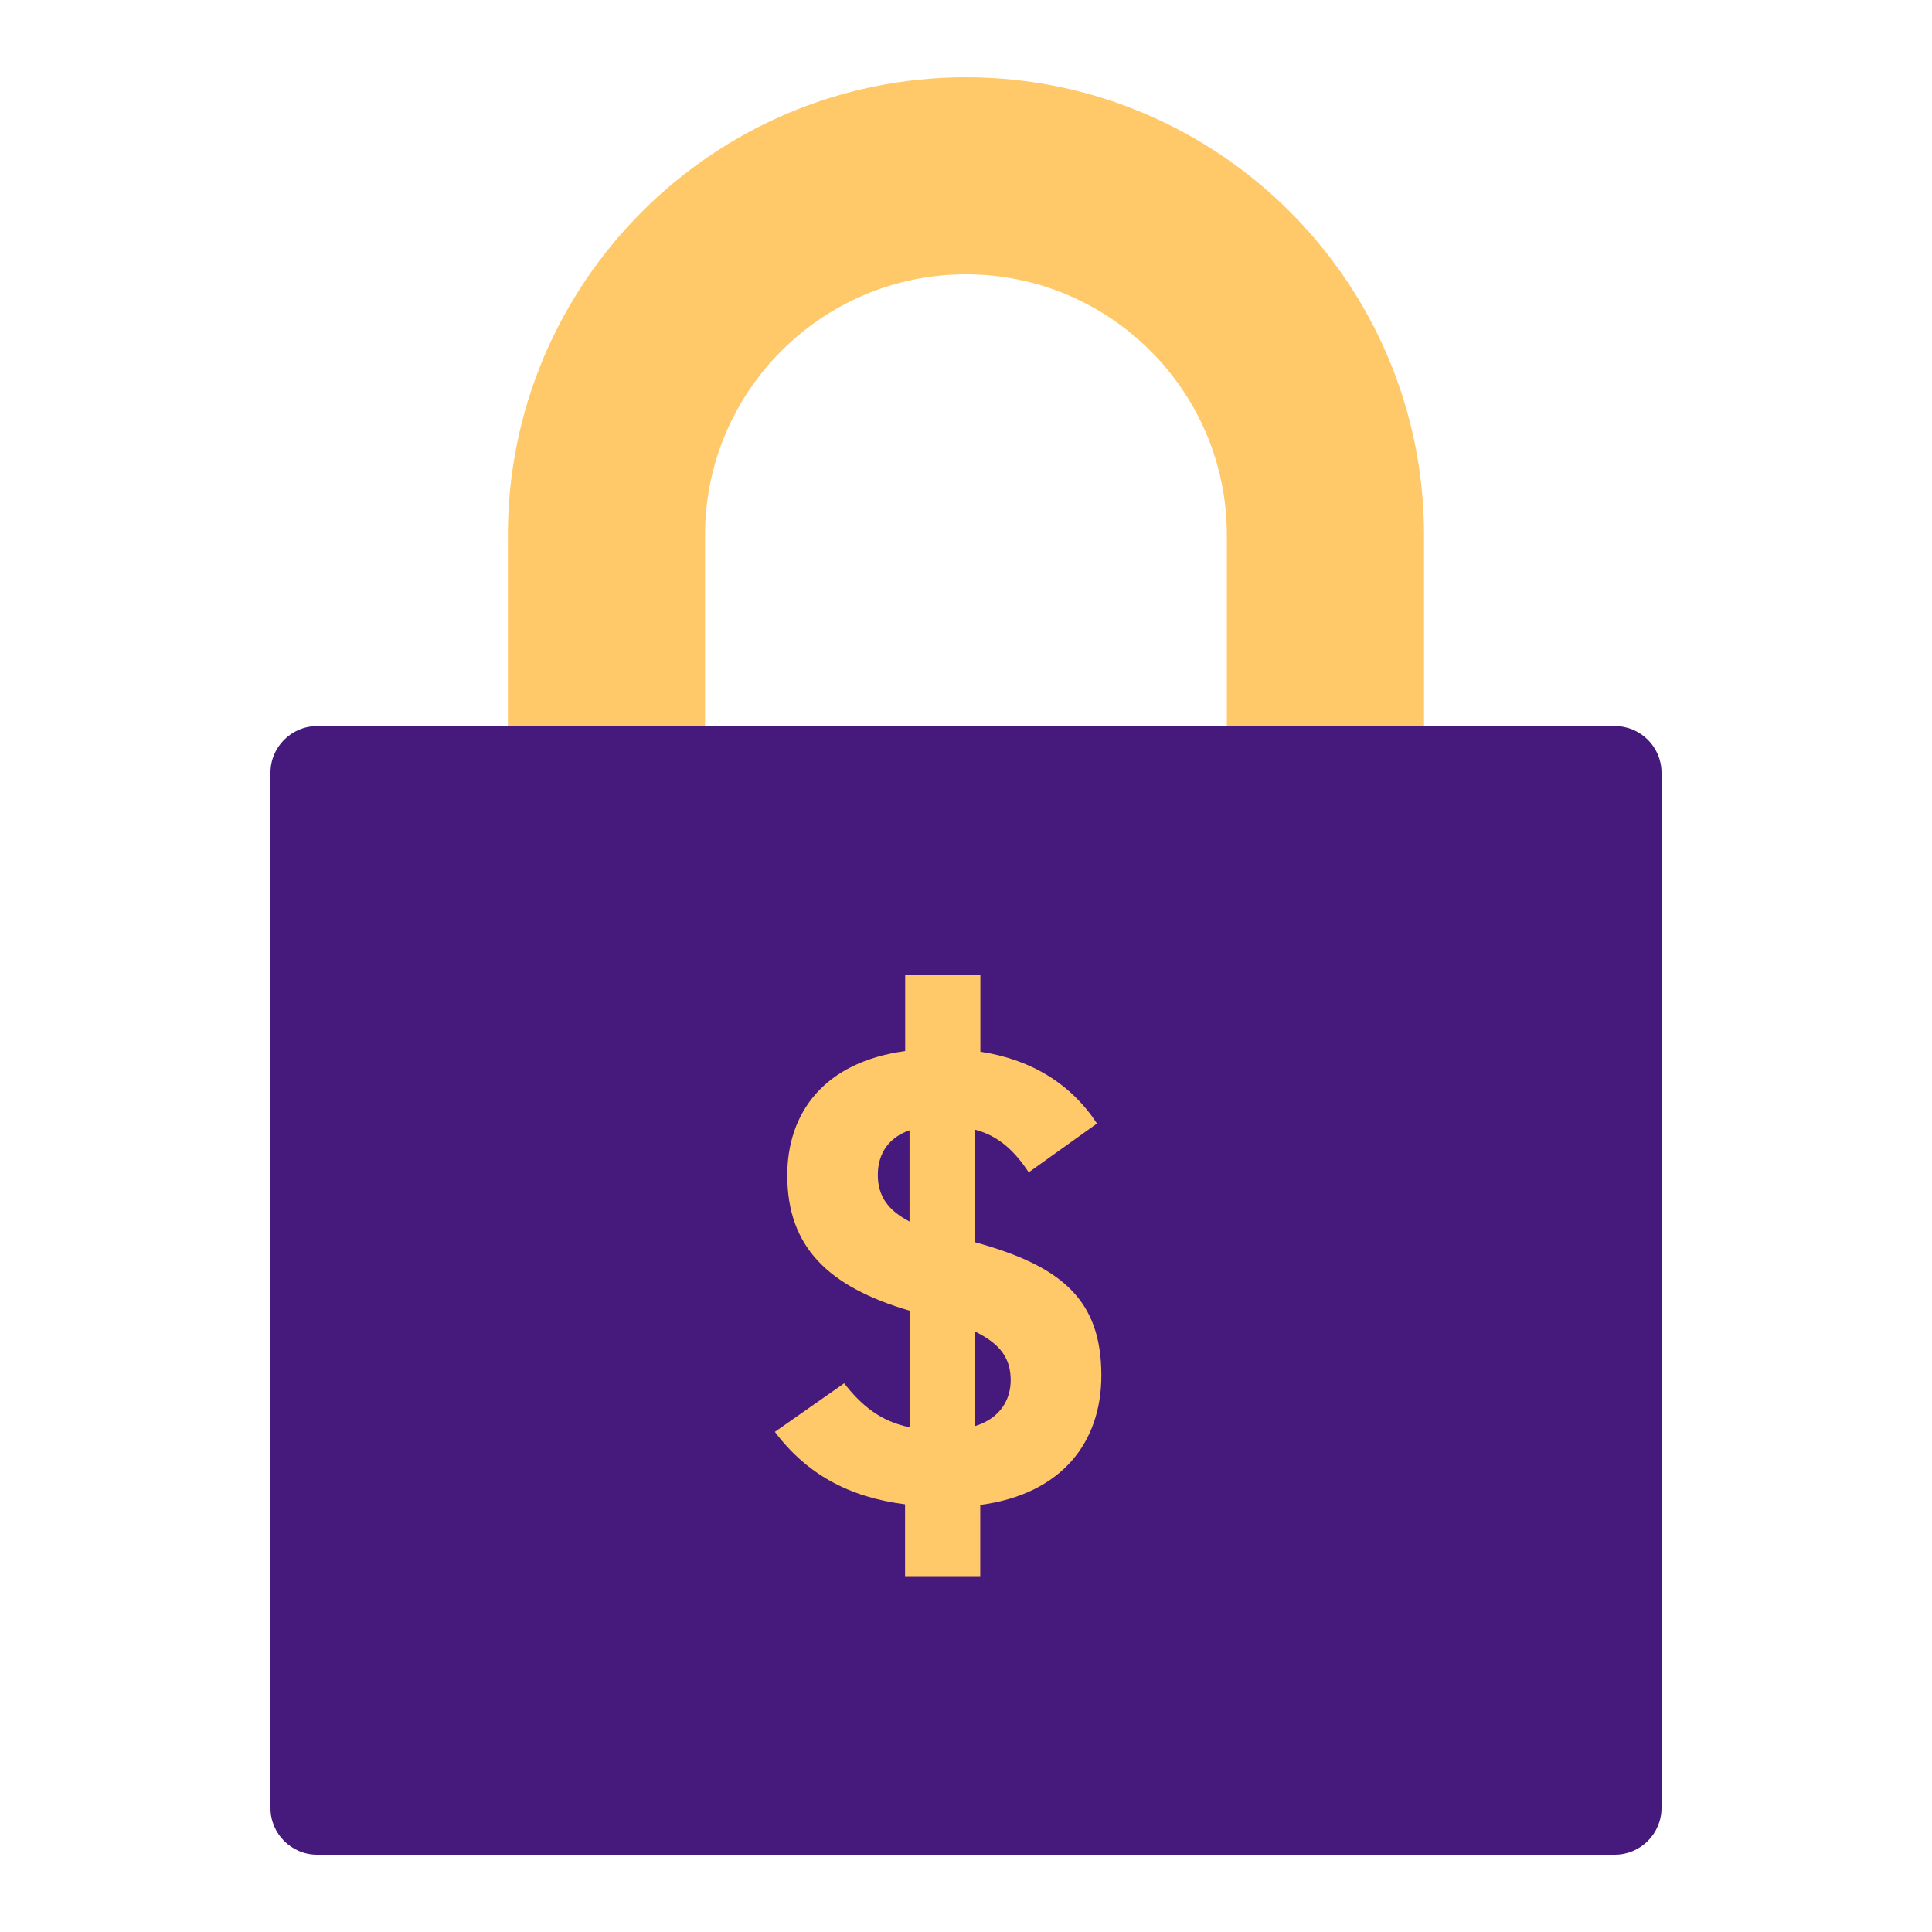
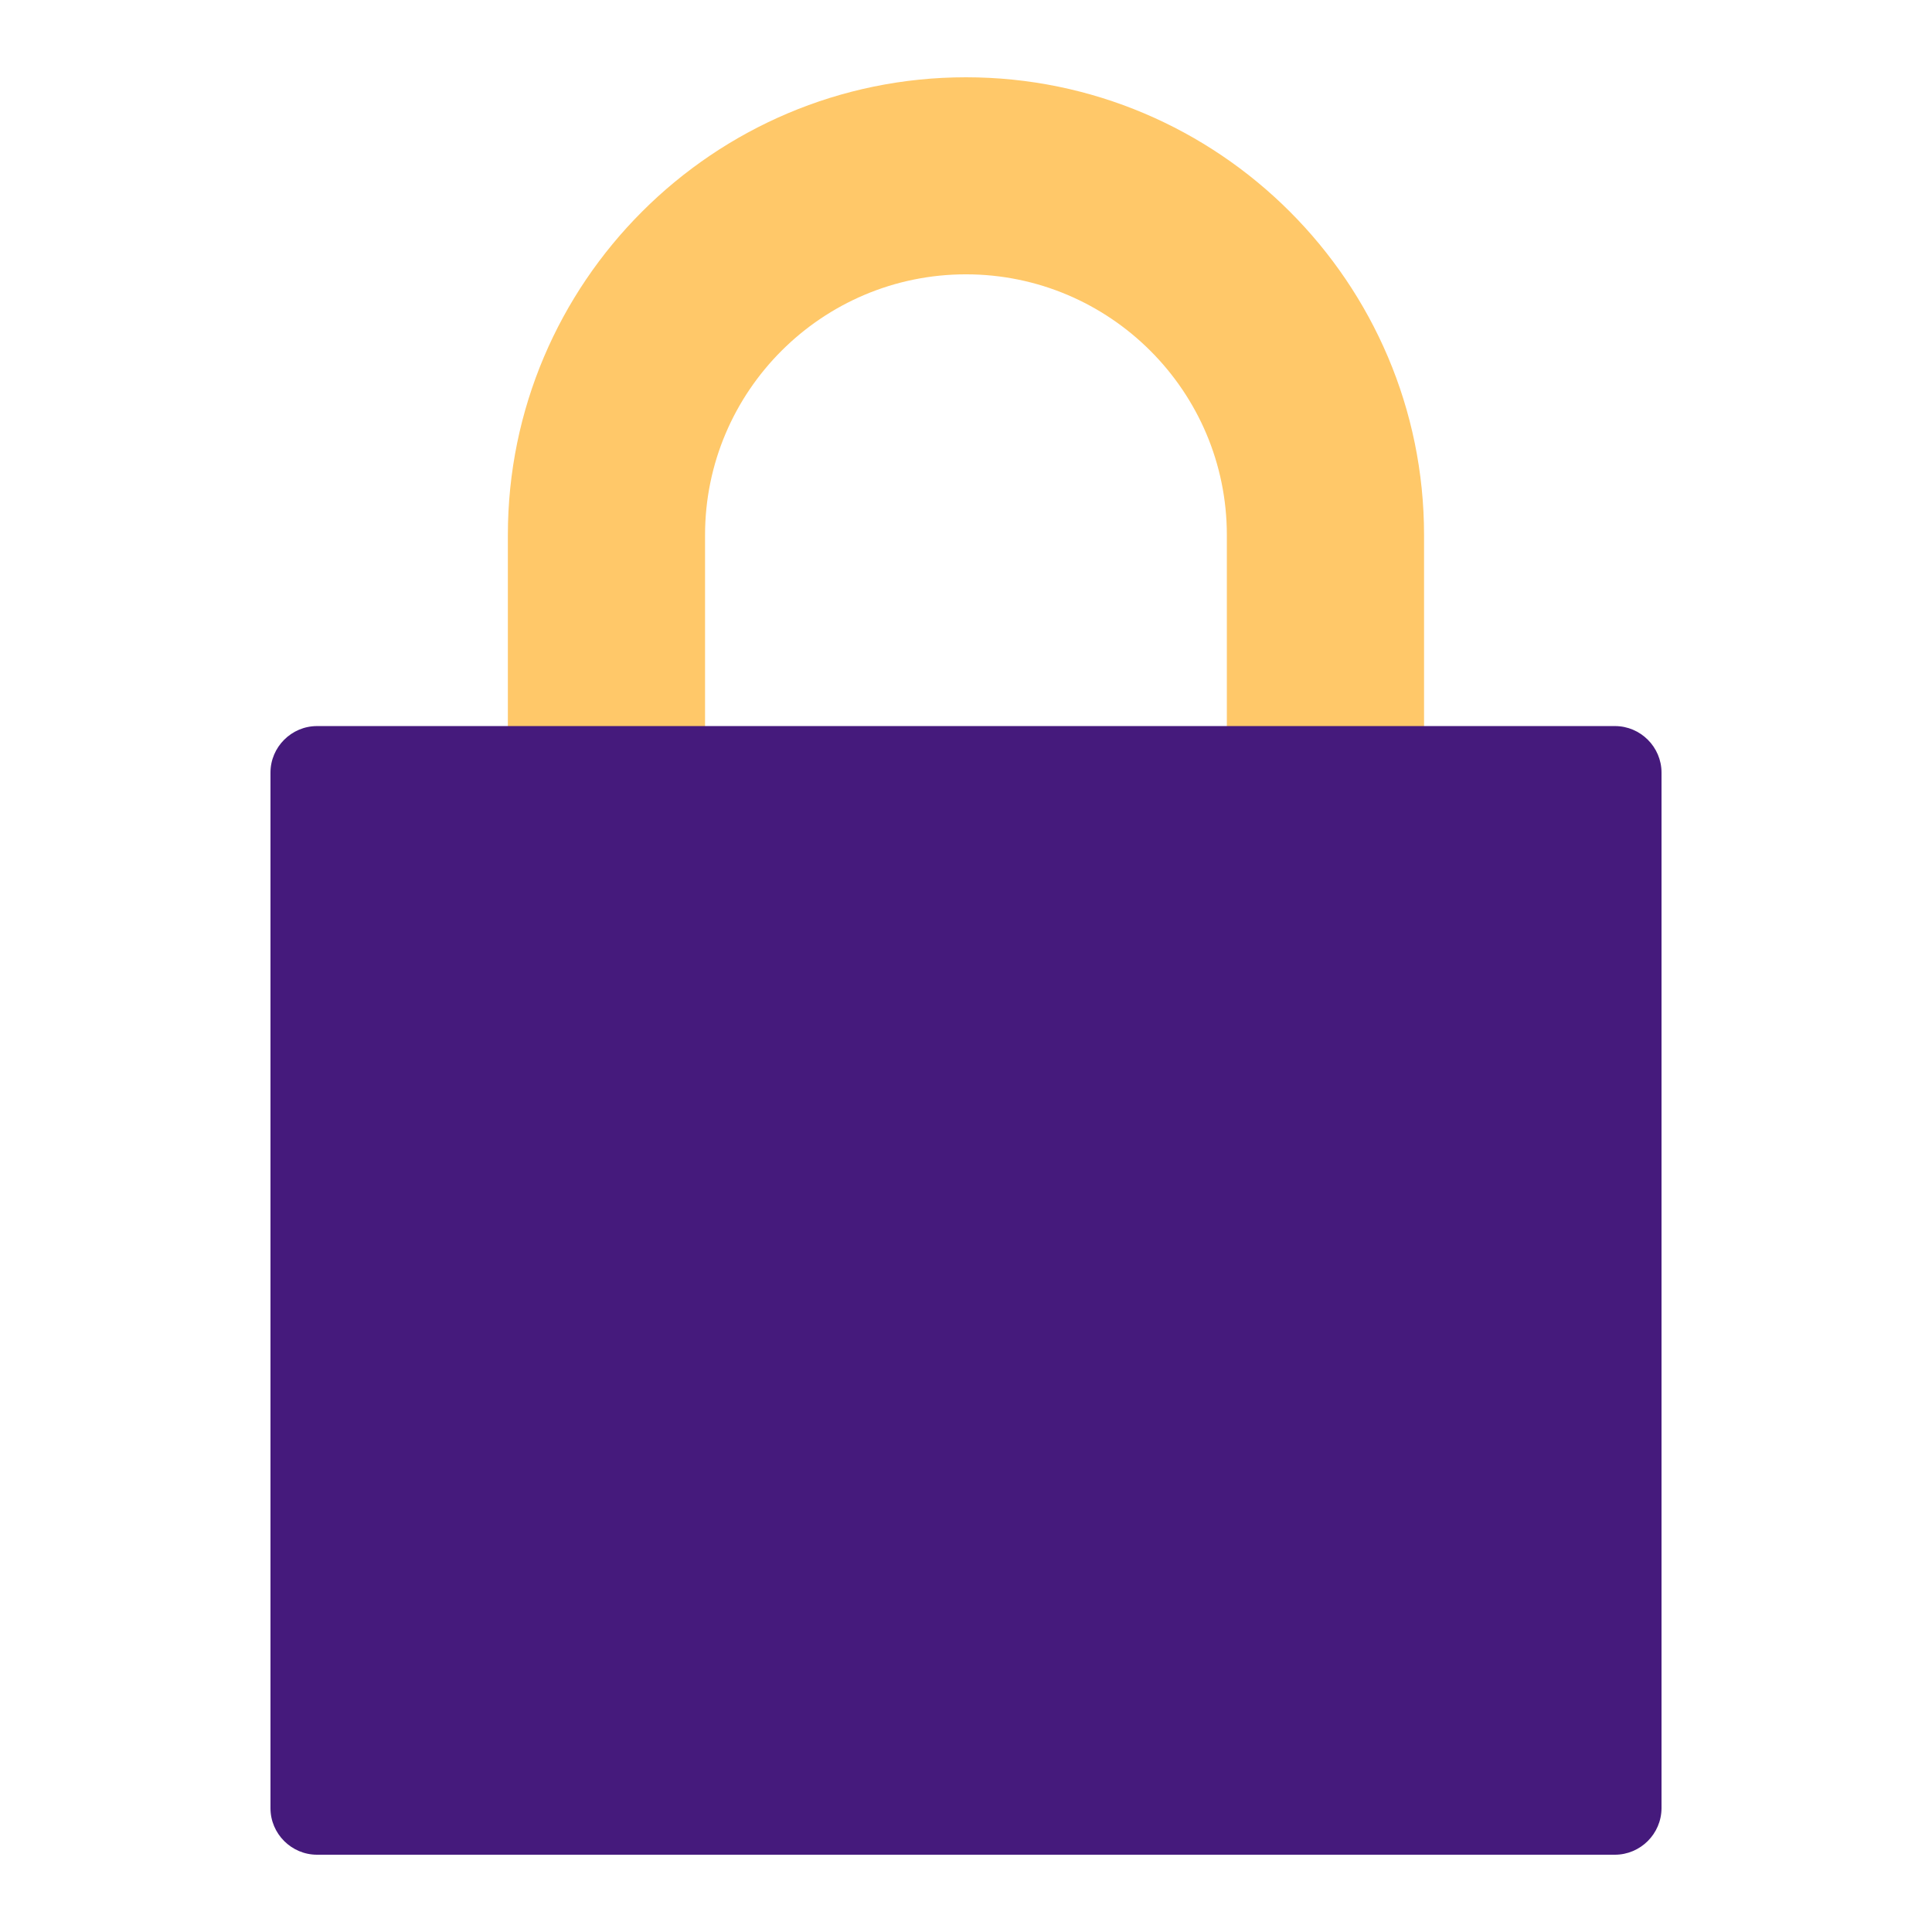
<svg xmlns="http://www.w3.org/2000/svg" width="150" height="150" viewBox="0 0 150 150" fill="none">
-   <path d="M110.563 85.879H39.43V41.539C39.43 21.944 55.386 6 74.996 6C94.606 6 110.563 21.944 110.563 41.539V85.879ZM54.74 70.57H95.252V41.539C95.252 30.378 86.166 21.299 74.996 21.299C63.826 21.299 54.74 30.378 54.74 41.539V70.57V70.57Z" fill="#FFC869" />
+   <path d="M110.563 85.879H39.43V41.539C39.43 21.944 55.386 6 74.996 6C94.606 6 110.563 21.944 110.563 41.539V85.879ZM54.74 70.57H95.252V41.539C95.252 30.378 86.166 21.299 74.996 21.299C63.826 21.299 54.74 30.378 54.74 41.539V70.57Z" fill="#FFC869" />
  <path d="M125.376 144H24.614C22.628 144 21 142.373 21 140.389V59.984C21 57.999 22.628 56.372 24.614 56.372H125.386C127.372 56.372 129 57.999 129 59.984V140.389C128.99 142.383 127.362 144 125.376 144Z" fill="#451A7C" />
-   <path d="M79.87 91.019C78.767 89.362 77.556 88.201 75.699 87.705V96.446C82.441 98.301 85.509 100.921 85.509 106.794C85.509 111.924 82.491 115.992 76.106 116.845V122.371H70.268V116.795C65.889 116.24 62.623 114.434 60.16 111.17L65.542 107.4C66.902 109.156 68.411 110.366 70.626 110.813V101.764C64.291 99.909 61.123 96.793 61.123 91.257C61.123 86.435 63.943 82.466 70.278 81.603V75.72H76.116V81.653C80.088 82.258 83.156 84.163 85.172 87.229L79.87 91.019ZM70.616 94.839V87.755C69.007 88.31 68.153 89.561 68.153 91.217C68.153 92.874 68.957 93.976 70.616 94.839ZM75.699 103.381V110.723C77.665 110.118 78.47 108.66 78.47 107.152C78.46 105.534 77.755 104.383 75.699 103.381Z" fill="#FFC869" />
</svg>